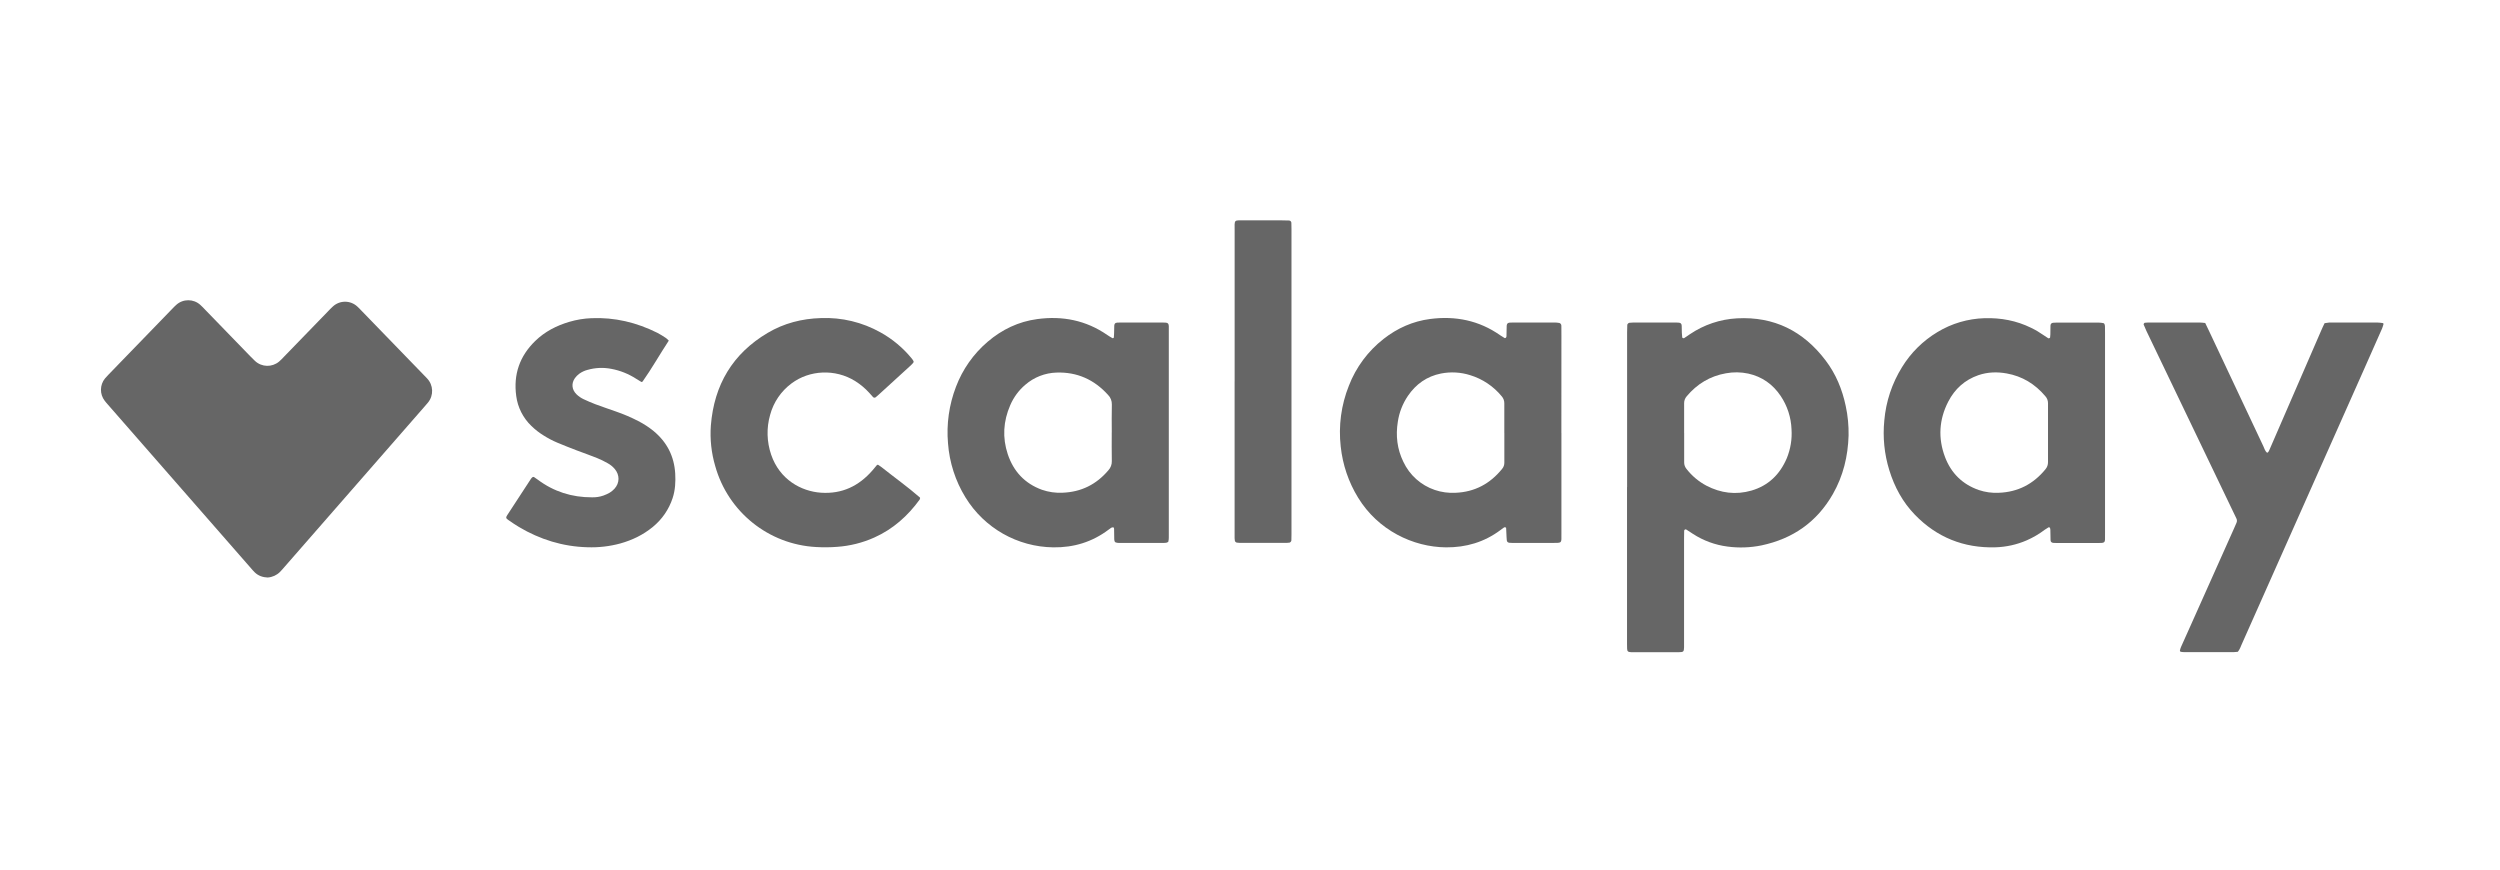
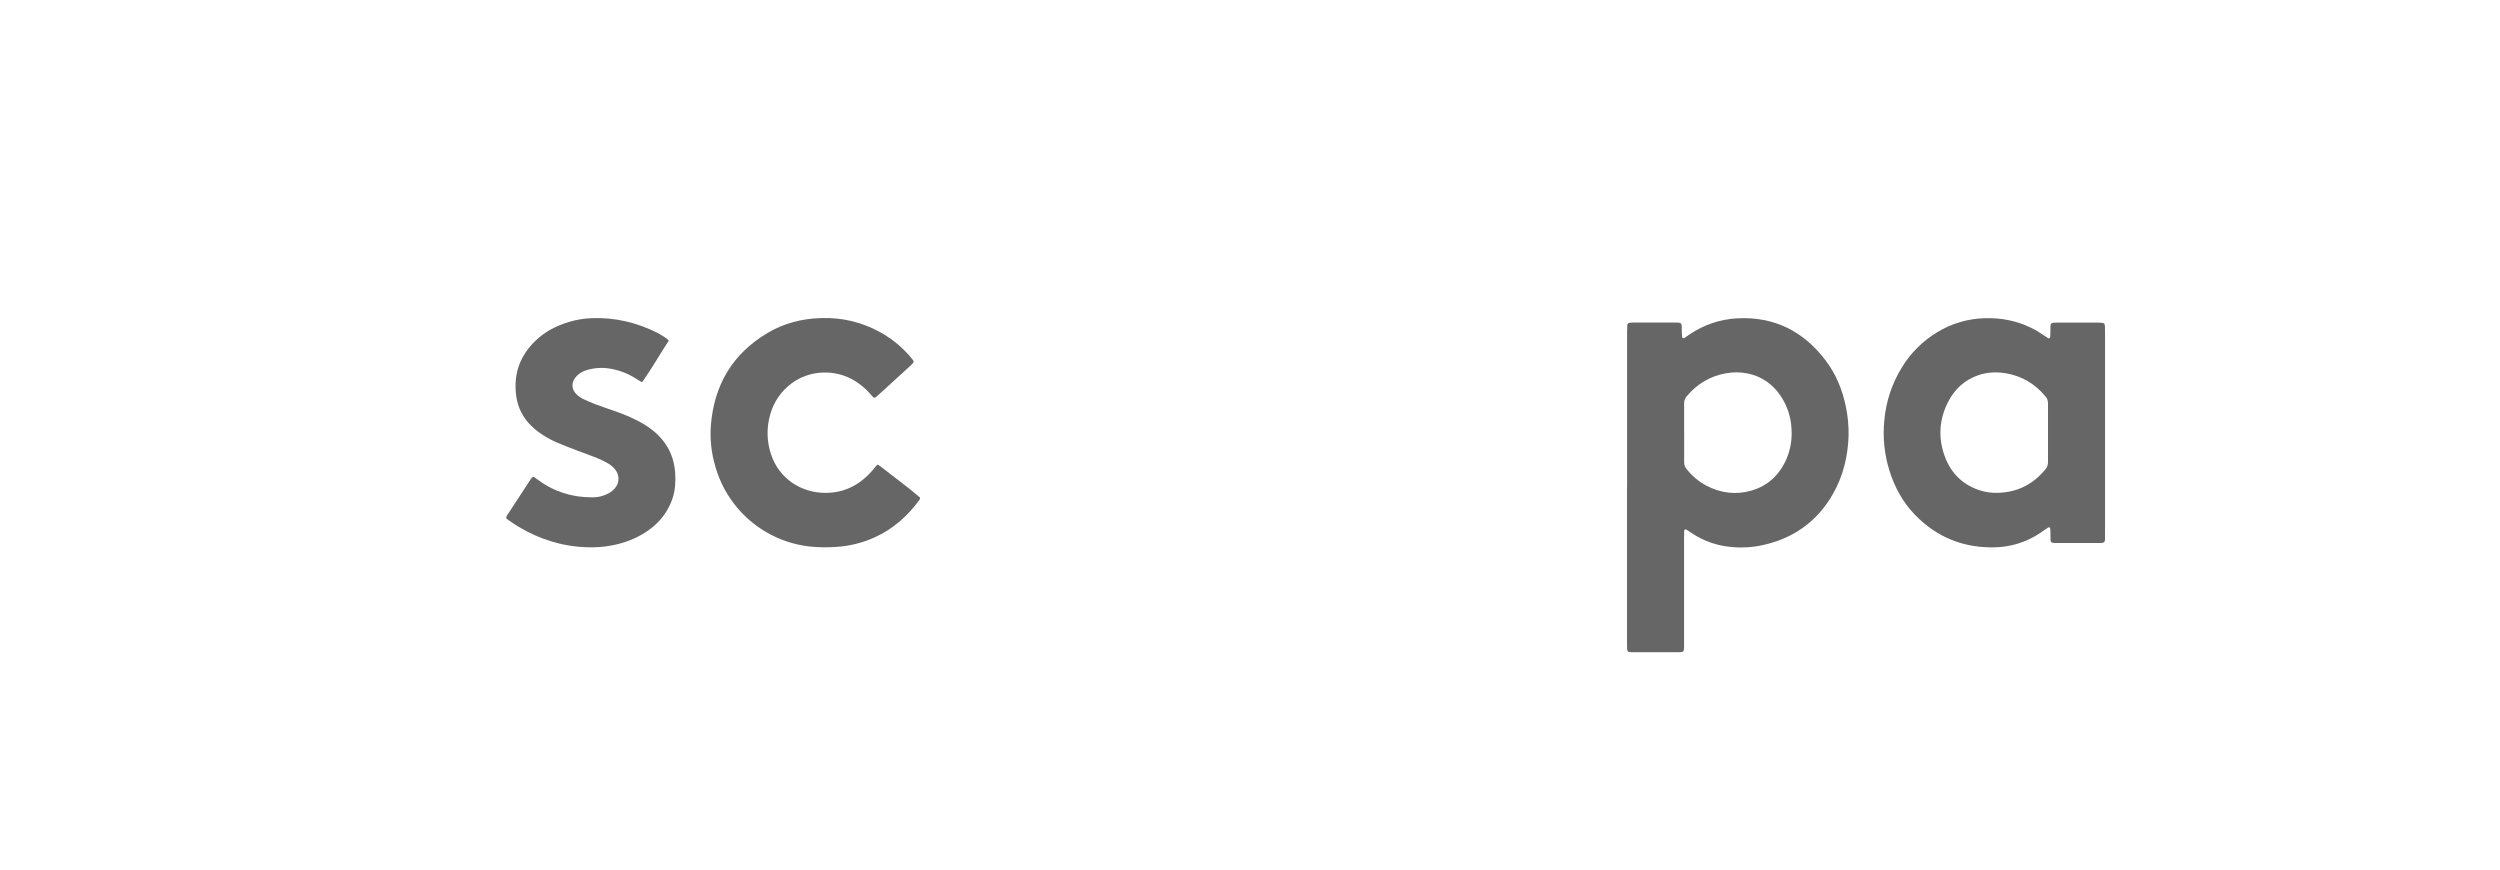
<svg xmlns="http://www.w3.org/2000/svg" width="69" height="24" viewBox="0 0 69 24" fill="none">
  <g id="Scalapay_Logo_Primary_Black 1">
-     <path id="Vector" d="M7.392 15.94C7.25 15.934 7.131 15.892 7.034 15.8C6.998 15.765 6.965 15.728 6.932 15.689C5.616 14.185 4.3 12.68 2.985 11.175C2.952 11.137 2.918 11.1 2.889 11.06C2.749 10.878 2.753 10.623 2.898 10.445C2.93 10.407 2.964 10.37 2.999 10.335C3.586 9.73 4.172 9.125 4.758 8.519C4.793 8.483 4.827 8.447 4.865 8.414C5.053 8.244 5.341 8.244 5.529 8.415C5.578 8.458 5.621 8.505 5.665 8.551L6.902 9.827C6.947 9.873 6.992 9.919 7.038 9.962C7.223 10.135 7.507 10.143 7.702 9.98C7.751 9.938 7.796 9.892 7.839 9.845C8.242 9.429 8.645 9.014 9.047 8.599C9.092 8.552 9.136 8.505 9.183 8.463C9.374 8.283 9.672 8.282 9.864 8.462C9.9 8.494 9.935 8.531 9.969 8.567C10.551 9.167 11.133 9.766 11.713 10.367C11.739 10.393 11.764 10.418 11.787 10.444C11.963 10.628 11.974 10.913 11.813 11.11C11.785 11.143 11.759 11.175 11.729 11.208C10.438 12.686 9.147 14.165 7.855 15.644C7.813 15.692 7.771 15.742 7.726 15.787C7.636 15.876 7.517 15.93 7.39 15.939L7.392 15.94Z" fill="#666666" />
    <path id="Vector_2" d="M44.908 13.442V9.179C44.908 9.107 44.911 9.036 44.913 8.965C44.92 8.937 44.943 8.916 44.97 8.909C45.005 8.906 45.041 8.902 45.077 8.902H46.255C46.277 8.902 46.298 8.902 46.319 8.904C46.386 8.907 46.413 8.931 46.415 8.991C46.418 9.052 46.417 9.12 46.419 9.184C46.421 9.227 46.425 9.269 46.429 9.312C46.429 9.327 46.468 9.341 46.481 9.333C46.535 9.297 46.587 9.259 46.64 9.225C47.027 8.963 47.477 8.811 47.943 8.786C48.967 8.732 49.774 9.139 50.386 9.947C50.671 10.322 50.847 10.749 50.943 11.21C51 11.475 51.026 11.747 51.021 12.019C51.004 12.592 50.873 13.136 50.587 13.637C50.146 14.408 49.482 14.87 48.617 15.053C48.308 15.116 47.991 15.127 47.679 15.085C47.337 15.041 47.01 14.921 46.722 14.733C46.662 14.694 46.603 14.654 46.543 14.616C46.523 14.605 46.499 14.612 46.488 14.632C46.485 14.638 46.483 14.644 46.483 14.651C46.481 14.722 46.48 14.794 46.48 14.865V17.865C46.477 17.984 46.464 18 46.344 18H45.016C44.934 17.997 44.91 17.976 44.908 17.901C44.906 17.858 44.906 17.816 44.906 17.773V13.443L44.908 13.442ZM46.483 11.949V12.761C46.482 12.826 46.504 12.888 46.544 12.938C46.693 13.131 46.881 13.29 47.096 13.404C47.493 13.611 47.911 13.664 48.34 13.54C48.808 13.404 49.126 13.093 49.316 12.646C49.419 12.394 49.464 12.122 49.446 11.85C49.434 11.521 49.33 11.201 49.146 10.927C48.929 10.606 48.634 10.396 48.252 10.311C48.049 10.268 47.839 10.265 47.635 10.303C47.197 10.38 46.837 10.598 46.552 10.939C46.505 10.993 46.48 11.063 46.482 11.134C46.484 11.406 46.482 11.677 46.482 11.948L46.483 11.949Z" fill="#666666" />
-     <path id="Vector_3" d="M43.095 11.951V14.736C43.095 14.992 43.12 14.985 42.856 14.985H41.742C41.596 14.985 41.585 14.97 41.581 14.826C41.578 14.741 41.574 14.656 41.569 14.57C41.569 14.563 41.549 14.552 41.537 14.551C41.523 14.552 41.51 14.557 41.498 14.567C41.469 14.587 41.441 14.609 41.412 14.63C40.967 14.963 40.464 15.111 39.91 15.107C38.997 15.099 38.031 14.633 37.482 13.733C37.22 13.306 37.057 12.825 37.004 12.326C36.939 11.756 37.016 11.179 37.229 10.646C37.425 10.137 37.757 9.69 38.187 9.354C38.566 9.057 38.995 8.866 39.471 8.804C40.169 8.713 40.821 8.843 41.405 9.253C41.446 9.281 41.488 9.308 41.531 9.332C41.538 9.336 41.559 9.326 41.565 9.318C41.574 9.307 41.578 9.293 41.579 9.279C41.581 9.222 41.582 9.165 41.582 9.108C41.582 8.906 41.58 8.901 41.779 8.901H42.894C42.943 8.901 42.993 8.905 43.041 8.914C43.061 8.921 43.077 8.935 43.086 8.954C43.093 8.974 43.096 8.995 43.094 9.016C43.094 9.095 43.095 9.174 43.095 9.252L43.094 11.95L43.095 11.951ZM41.519 11.949V11.136C41.521 11.065 41.497 10.995 41.45 10.941C41.223 10.663 40.918 10.458 40.575 10.354C40.315 10.272 40.039 10.257 39.772 10.309C39.382 10.386 39.08 10.601 38.857 10.928C38.713 11.142 38.618 11.384 38.58 11.64C38.518 12.023 38.561 12.394 38.732 12.745C38.904 13.112 39.217 13.393 39.601 13.523C39.784 13.585 39.977 13.611 40.17 13.601C40.702 13.58 41.127 13.351 41.459 12.94C41.501 12.891 41.522 12.827 41.52 12.763C41.52 12.492 41.52 12.22 41.52 11.95L41.519 11.949Z" fill="#666666" />
    <path id="Vector_4" d="M58.099 11.939V14.703C58.099 14.767 58.099 14.831 58.098 14.895C58.096 14.96 58.071 14.981 58.003 14.985C57.982 14.985 57.96 14.986 57.939 14.986H56.74C56.719 14.986 56.697 14.986 56.676 14.984C56.625 14.981 56.595 14.955 56.595 14.905C56.593 14.813 56.593 14.72 56.59 14.628C56.59 14.607 56.586 14.585 56.578 14.566C56.57 14.556 56.556 14.551 56.542 14.553C56.505 14.574 56.47 14.596 56.435 14.621C56.281 14.738 56.114 14.836 55.938 14.913C55.663 15.033 55.366 15.098 55.066 15.106C54.2 15.129 53.458 14.832 52.854 14.21C52.515 13.861 52.288 13.442 52.145 12.978C52.007 12.534 51.961 12.066 52.007 11.604C52.052 11.083 52.219 10.58 52.495 10.135C52.738 9.737 53.074 9.405 53.474 9.165C53.866 8.927 54.314 8.796 54.773 8.782C55.223 8.769 55.652 8.848 56.059 9.048C56.181 9.107 56.297 9.176 56.408 9.254C56.449 9.282 56.491 9.308 56.532 9.336C56.546 9.344 56.582 9.329 56.583 9.313C56.586 9.286 56.59 9.257 56.59 9.228C56.59 9.15 56.59 9.071 56.593 8.992C56.593 8.941 56.621 8.911 56.668 8.908C56.696 8.906 56.725 8.904 56.753 8.904H57.93C57.973 8.905 58.015 8.911 58.057 8.919C58.071 8.924 58.081 8.934 58.085 8.948C58.093 8.967 58.096 8.988 58.097 9.009C58.099 9.074 58.099 9.138 58.099 9.202C58.099 10.115 58.099 11.028 58.099 11.941L58.099 11.939ZM56.525 11.939V11.127C56.525 11.056 56.499 10.986 56.45 10.934C56.168 10.599 55.815 10.384 55.385 10.307C55.123 10.26 54.859 10.267 54.603 10.355C54.228 10.485 53.953 10.734 53.772 11.084C53.517 11.579 53.486 12.094 53.683 12.616C53.852 13.06 54.163 13.367 54.615 13.525C54.791 13.584 54.978 13.61 55.163 13.601C55.694 13.582 56.122 13.36 56.456 12.95C56.502 12.895 56.526 12.826 56.525 12.754C56.524 12.481 56.525 12.21 56.525 11.939V11.939Z" fill="#666666" />
-     <path id="Vector_5" d="M32.246 14.954C32.233 14.963 32.219 14.97 32.205 14.976C32.177 14.982 32.149 14.984 32.12 14.985H30.877C30.848 14.985 30.82 14.979 30.793 14.971C30.78 14.966 30.771 14.956 30.765 14.944C30.758 14.924 30.754 14.903 30.753 14.882C30.751 14.79 30.751 14.697 30.749 14.603C30.749 14.583 30.747 14.556 30.72 14.554C30.7 14.554 30.68 14.56 30.663 14.57C30.639 14.586 30.616 14.603 30.594 14.621C30.143 14.96 29.635 15.114 29.073 15.107C28.081 15.095 27.165 14.574 26.647 13.728C26.369 13.276 26.204 12.764 26.165 12.235C26.119 11.706 26.194 11.174 26.384 10.678C26.566 10.195 26.868 9.765 27.262 9.43C27.658 9.093 28.112 8.876 28.626 8.807C29.323 8.712 29.976 8.84 30.563 9.247C30.61 9.28 30.659 9.308 30.708 9.335C30.715 9.339 30.741 9.325 30.742 9.318C30.747 9.247 30.751 9.175 30.751 9.104C30.751 8.901 30.748 8.902 30.951 8.901H32.065C32.101 8.901 32.136 8.901 32.173 8.905C32.233 8.908 32.257 8.935 32.259 9.002V9.152C32.259 11.016 32.259 12.88 32.259 14.744C32.257 14.813 32.265 14.885 32.244 14.953L32.246 14.954ZM30.685 11.936C30.685 11.68 30.68 11.421 30.687 11.166C30.69 11.066 30.653 10.969 30.581 10.898C30.2 10.477 29.73 10.264 29.159 10.283C28.843 10.293 28.539 10.411 28.299 10.619C28.119 10.771 27.977 10.964 27.883 11.182C27.69 11.625 27.662 12.08 27.815 12.538C27.973 13.01 28.283 13.345 28.758 13.518C28.941 13.581 29.134 13.609 29.327 13.599C29.843 13.58 30.261 13.37 30.592 12.979C30.655 12.91 30.689 12.82 30.686 12.727C30.681 12.463 30.684 12.199 30.684 11.936L30.685 11.936Z" fill="#666666" />
-     <path id="Vector_6" d="M60.863 8.913C60.904 8.997 60.938 9.067 60.971 9.138C61.469 10.197 61.969 11.255 62.468 12.315C62.497 12.378 62.515 12.45 62.572 12.498C62.617 12.478 62.626 12.436 62.644 12.398C62.744 12.169 62.843 11.94 62.942 11.711C63.317 10.847 63.692 9.982 64.067 9.118C64.094 9.053 64.126 8.989 64.159 8.92C64.201 8.912 64.243 8.906 64.285 8.902C64.407 8.9 64.529 8.902 64.649 8.902H65.614C65.663 8.904 65.712 8.908 65.762 8.916C65.775 8.916 65.785 8.927 65.785 8.941C65.785 8.943 65.785 8.945 65.784 8.948C65.773 8.988 65.761 9.029 65.745 9.068C65.581 9.44 65.416 9.813 65.251 10.184C64.126 12.714 63 15.245 61.875 17.775C61.844 17.847 61.819 17.922 61.765 17.989C61.732 17.991 61.697 17.998 61.661 17.998H60.269C60.24 17.998 60.212 17.994 60.184 17.988C60.172 17.98 60.165 17.968 60.165 17.955C60.172 17.92 60.183 17.887 60.197 17.854C60.293 17.638 60.389 17.423 60.486 17.209L61.649 14.608C61.676 14.549 61.7 14.491 61.726 14.432C61.745 14.393 61.744 14.347 61.724 14.308C61.693 14.244 61.662 14.179 61.631 14.115C60.834 12.455 60.038 10.794 59.241 9.134C59.214 9.076 59.189 9.017 59.165 8.958C59.159 8.944 59.182 8.91 59.197 8.908C59.225 8.906 59.254 8.902 59.282 8.902C59.761 8.902 60.24 8.902 60.718 8.902C60.761 8.902 60.803 8.909 60.862 8.914L60.863 8.913Z" fill="#666666" />
    <path id="Vector_7" d="M24.229 12.824C24.261 12.846 24.298 12.868 24.331 12.894C24.683 13.174 25.049 13.435 25.387 13.729C25.392 13.733 25.393 13.742 25.395 13.748C25.393 13.762 25.389 13.775 25.383 13.788C25.054 14.241 24.648 14.603 24.134 14.834C23.808 14.981 23.459 15.068 23.102 15.093C22.909 15.108 22.717 15.109 22.524 15.098C21.213 15.028 20.093 14.128 19.74 12.863C19.633 12.499 19.592 12.119 19.62 11.741C19.709 10.625 20.219 9.761 21.189 9.187C21.639 8.921 22.133 8.794 22.658 8.779C23.232 8.756 23.801 8.893 24.302 9.174C24.634 9.358 24.927 9.604 25.167 9.898C25.185 9.92 25.2 9.944 25.214 9.969C25.218 9.983 25.216 9.997 25.208 10.009C25.186 10.037 25.161 10.062 25.135 10.087C24.84 10.357 24.545 10.627 24.25 10.895C24.223 10.919 24.196 10.942 24.169 10.965C24.145 10.983 24.111 10.979 24.093 10.956C24.059 10.919 24.027 10.88 23.993 10.844C23.878 10.717 23.745 10.606 23.6 10.516C23.052 10.175 22.341 10.211 21.846 10.582C21.556 10.797 21.348 11.104 21.255 11.452C21.152 11.812 21.163 12.194 21.284 12.549C21.517 13.233 22.108 13.562 22.663 13.599C23.242 13.637 23.704 13.414 24.079 12.984C24.121 12.936 24.16 12.886 24.202 12.837C24.208 12.833 24.216 12.831 24.229 12.825V12.824Z" fill="#666666" />
    <path id="Vector_8" d="M18.459 9.401C18.206 9.785 17.99 10.172 17.734 10.533C17.731 10.537 17.721 10.538 17.705 10.544C17.656 10.514 17.602 10.481 17.548 10.448C17.343 10.317 17.115 10.226 16.875 10.181C16.657 10.138 16.432 10.147 16.218 10.208C16.135 10.229 16.056 10.266 15.987 10.316C15.941 10.35 15.901 10.391 15.867 10.437C15.763 10.585 15.783 10.757 15.912 10.883C15.969 10.938 16.035 10.984 16.106 11.017C16.209 11.064 16.313 11.112 16.42 11.152C16.614 11.224 16.809 11.291 17.004 11.359C17.213 11.431 17.418 11.519 17.614 11.62C17.767 11.698 17.911 11.792 18.044 11.901C18.41 12.205 18.607 12.594 18.636 13.069C18.649 13.299 18.637 13.525 18.565 13.746C18.462 14.06 18.271 14.338 18.014 14.546C17.75 14.763 17.45 14.907 17.123 14.999C16.827 15.08 16.519 15.115 16.212 15.104C15.533 15.086 14.906 14.89 14.324 14.546C14.22 14.484 14.12 14.414 14.02 14.345C13.963 14.306 13.959 14.28 13.998 14.221C14.217 13.886 14.435 13.55 14.654 13.216C14.666 13.198 14.681 13.183 14.697 13.17C14.709 13.162 14.723 13.161 14.736 13.165C14.772 13.187 14.806 13.213 14.841 13.238C15.285 13.57 15.786 13.728 16.34 13.726C16.447 13.729 16.554 13.713 16.656 13.677C16.716 13.655 16.775 13.629 16.831 13.596C16.879 13.566 16.923 13.529 16.961 13.488C17.106 13.327 17.107 13.109 16.966 12.942C16.91 12.877 16.842 12.822 16.767 12.782C16.674 12.729 16.578 12.682 16.479 12.642C16.294 12.567 16.105 12.502 15.918 12.431C15.738 12.362 15.559 12.292 15.381 12.217C15.249 12.161 15.123 12.095 15.002 12.018C14.88 11.943 14.767 11.855 14.665 11.755C14.436 11.535 14.289 11.244 14.248 10.93C14.167 10.335 14.342 9.83 14.77 9.413C15.036 9.153 15.358 8.988 15.712 8.883C15.911 8.824 16.116 8.79 16.323 8.782C16.966 8.754 17.57 8.9 18.143 9.186C18.224 9.229 18.304 9.278 18.381 9.33C18.409 9.352 18.435 9.376 18.459 9.402V9.401Z" fill="#666666" />
-     <path id="Vector_9" d="M34.076 10.527C34.076 9.15 34.076 7.772 34.076 6.393C34.076 6.037 34.038 6.084 34.38 6.082C34.715 6.079 35.051 6.082 35.386 6.082C35.45 6.082 35.515 6.084 35.579 6.086C35.616 6.088 35.644 6.119 35.642 6.155C35.642 6.155 35.642 6.157 35.642 6.158C35.644 6.215 35.645 6.272 35.645 6.329V14.746C35.645 14.803 35.644 14.86 35.642 14.917C35.637 14.945 35.617 14.968 35.59 14.977C35.562 14.981 35.533 14.983 35.505 14.984H34.219C34.191 14.983 34.163 14.98 34.135 14.976C34.106 14.969 34.084 14.946 34.081 14.917C34.078 14.896 34.076 14.875 34.075 14.853V10.527H34.076Z" fill="#666666" />
  </g>
</svg>